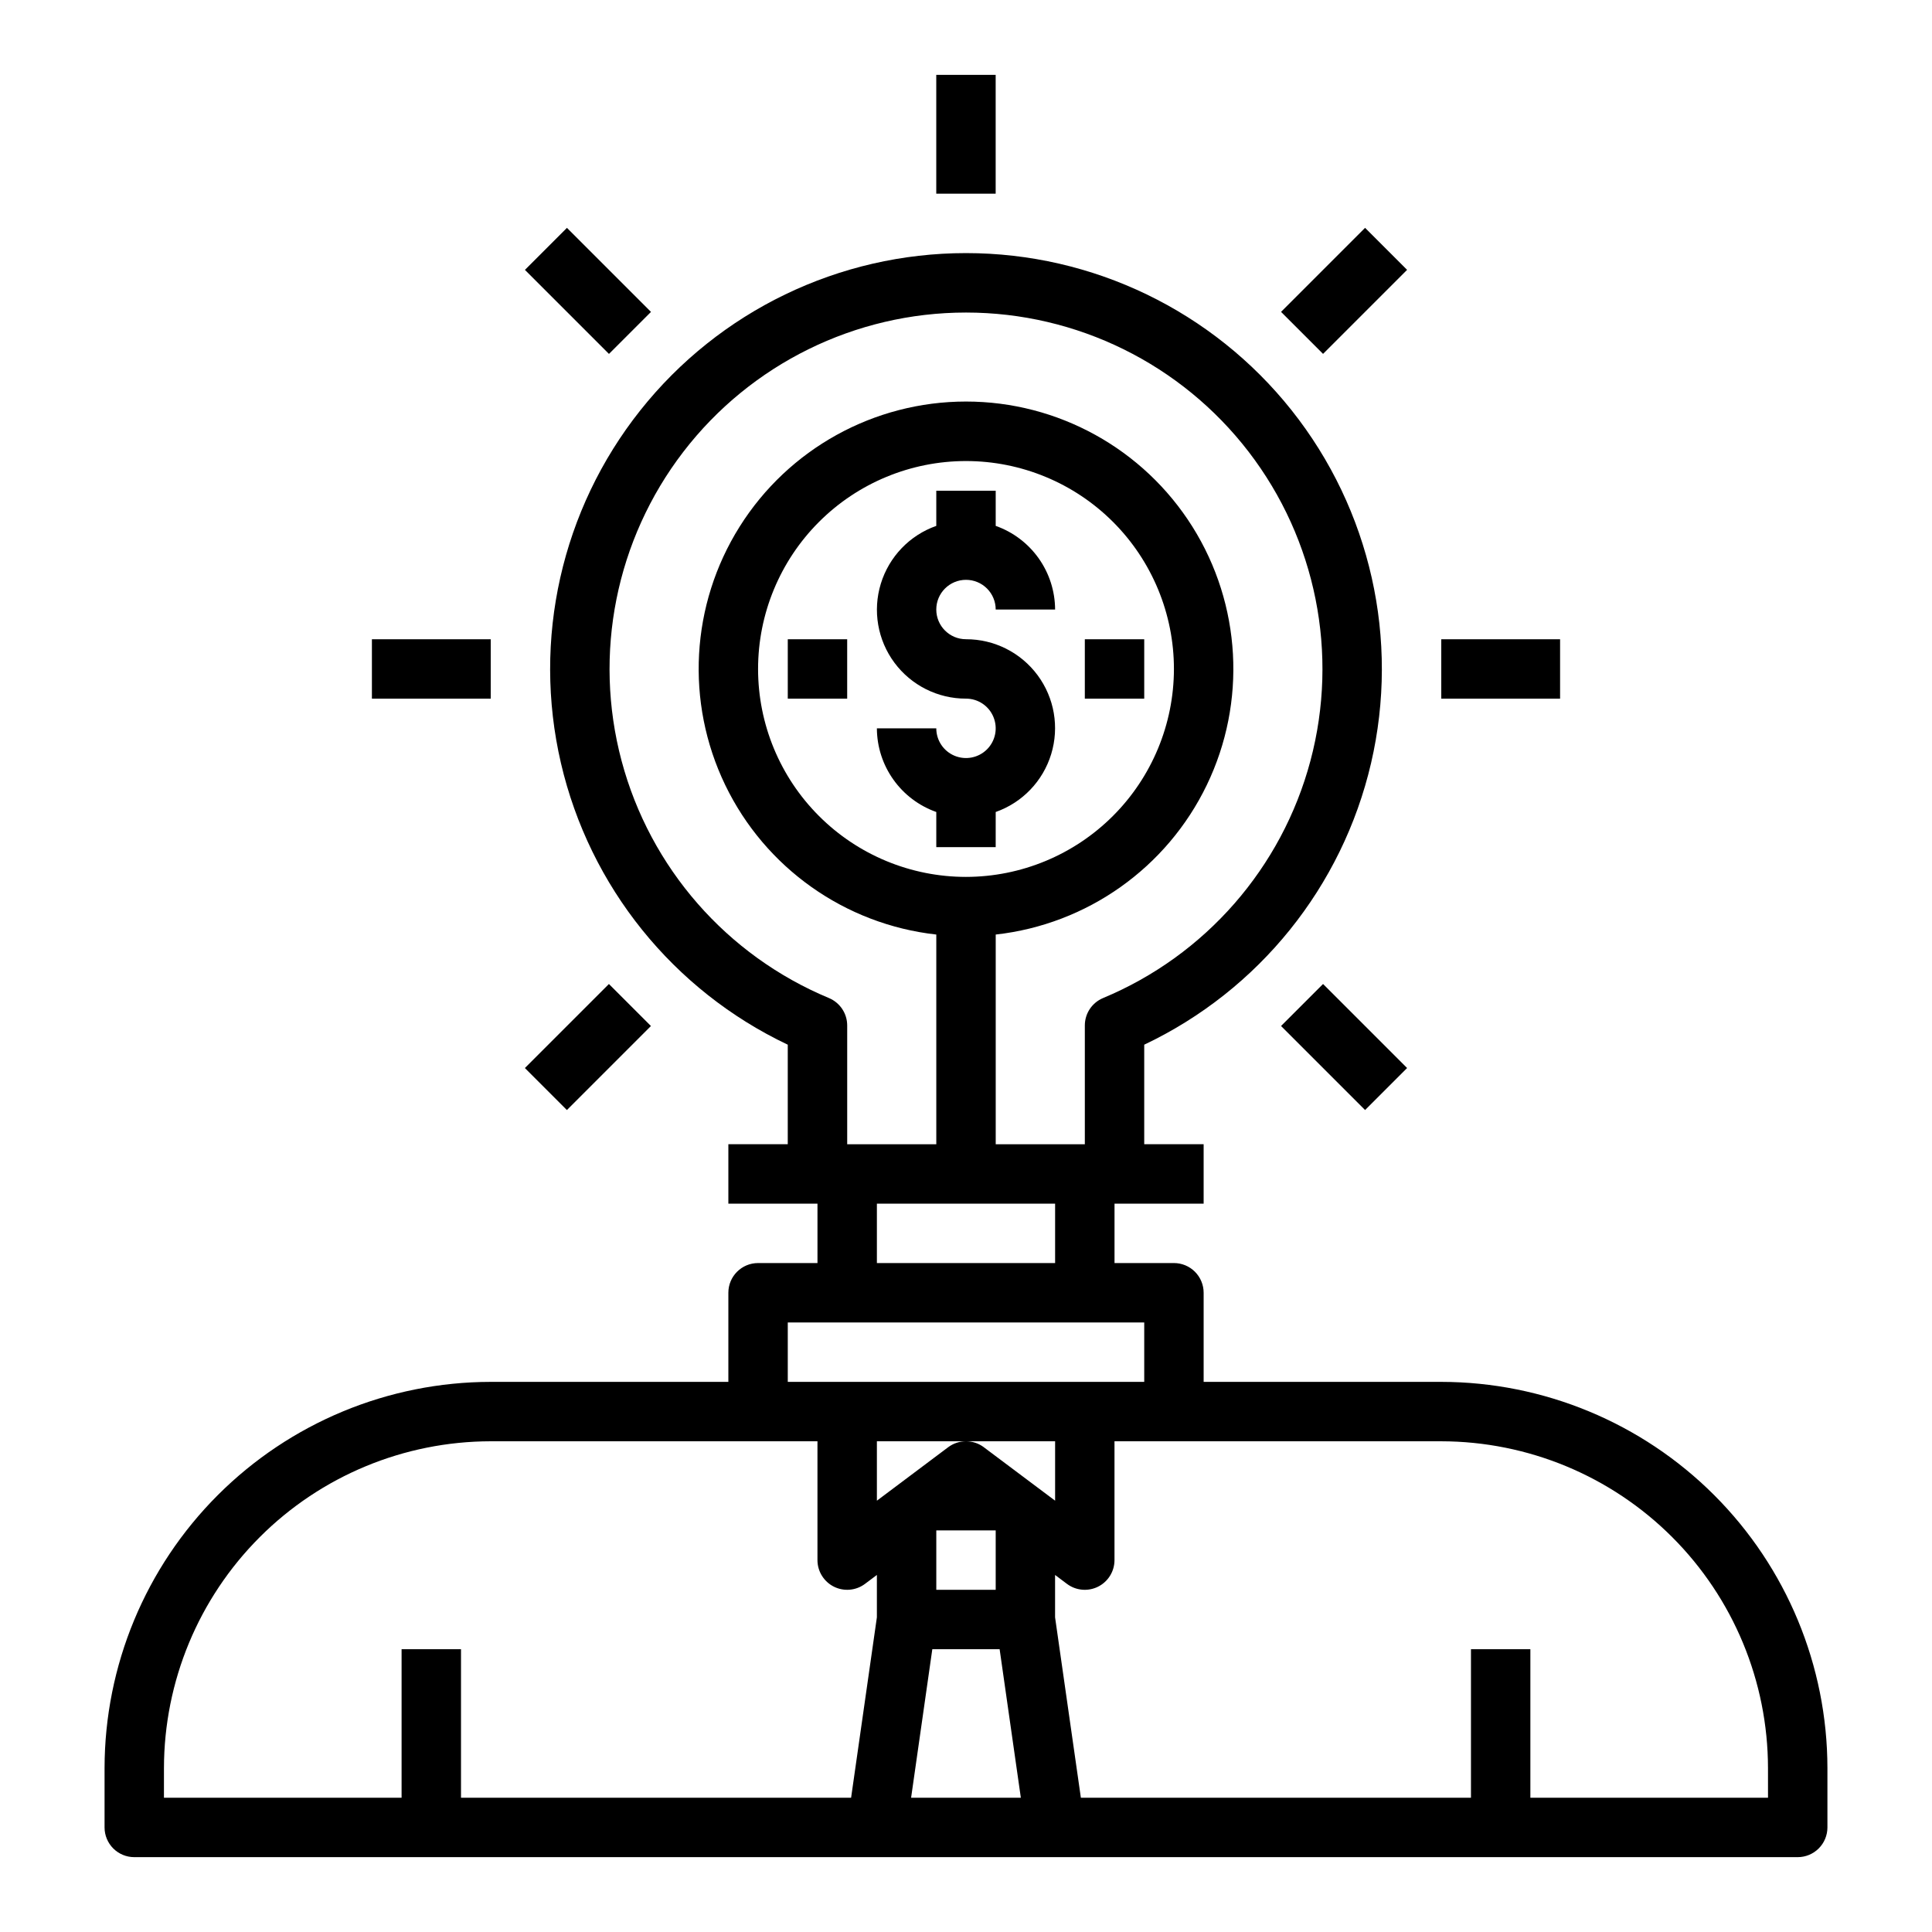
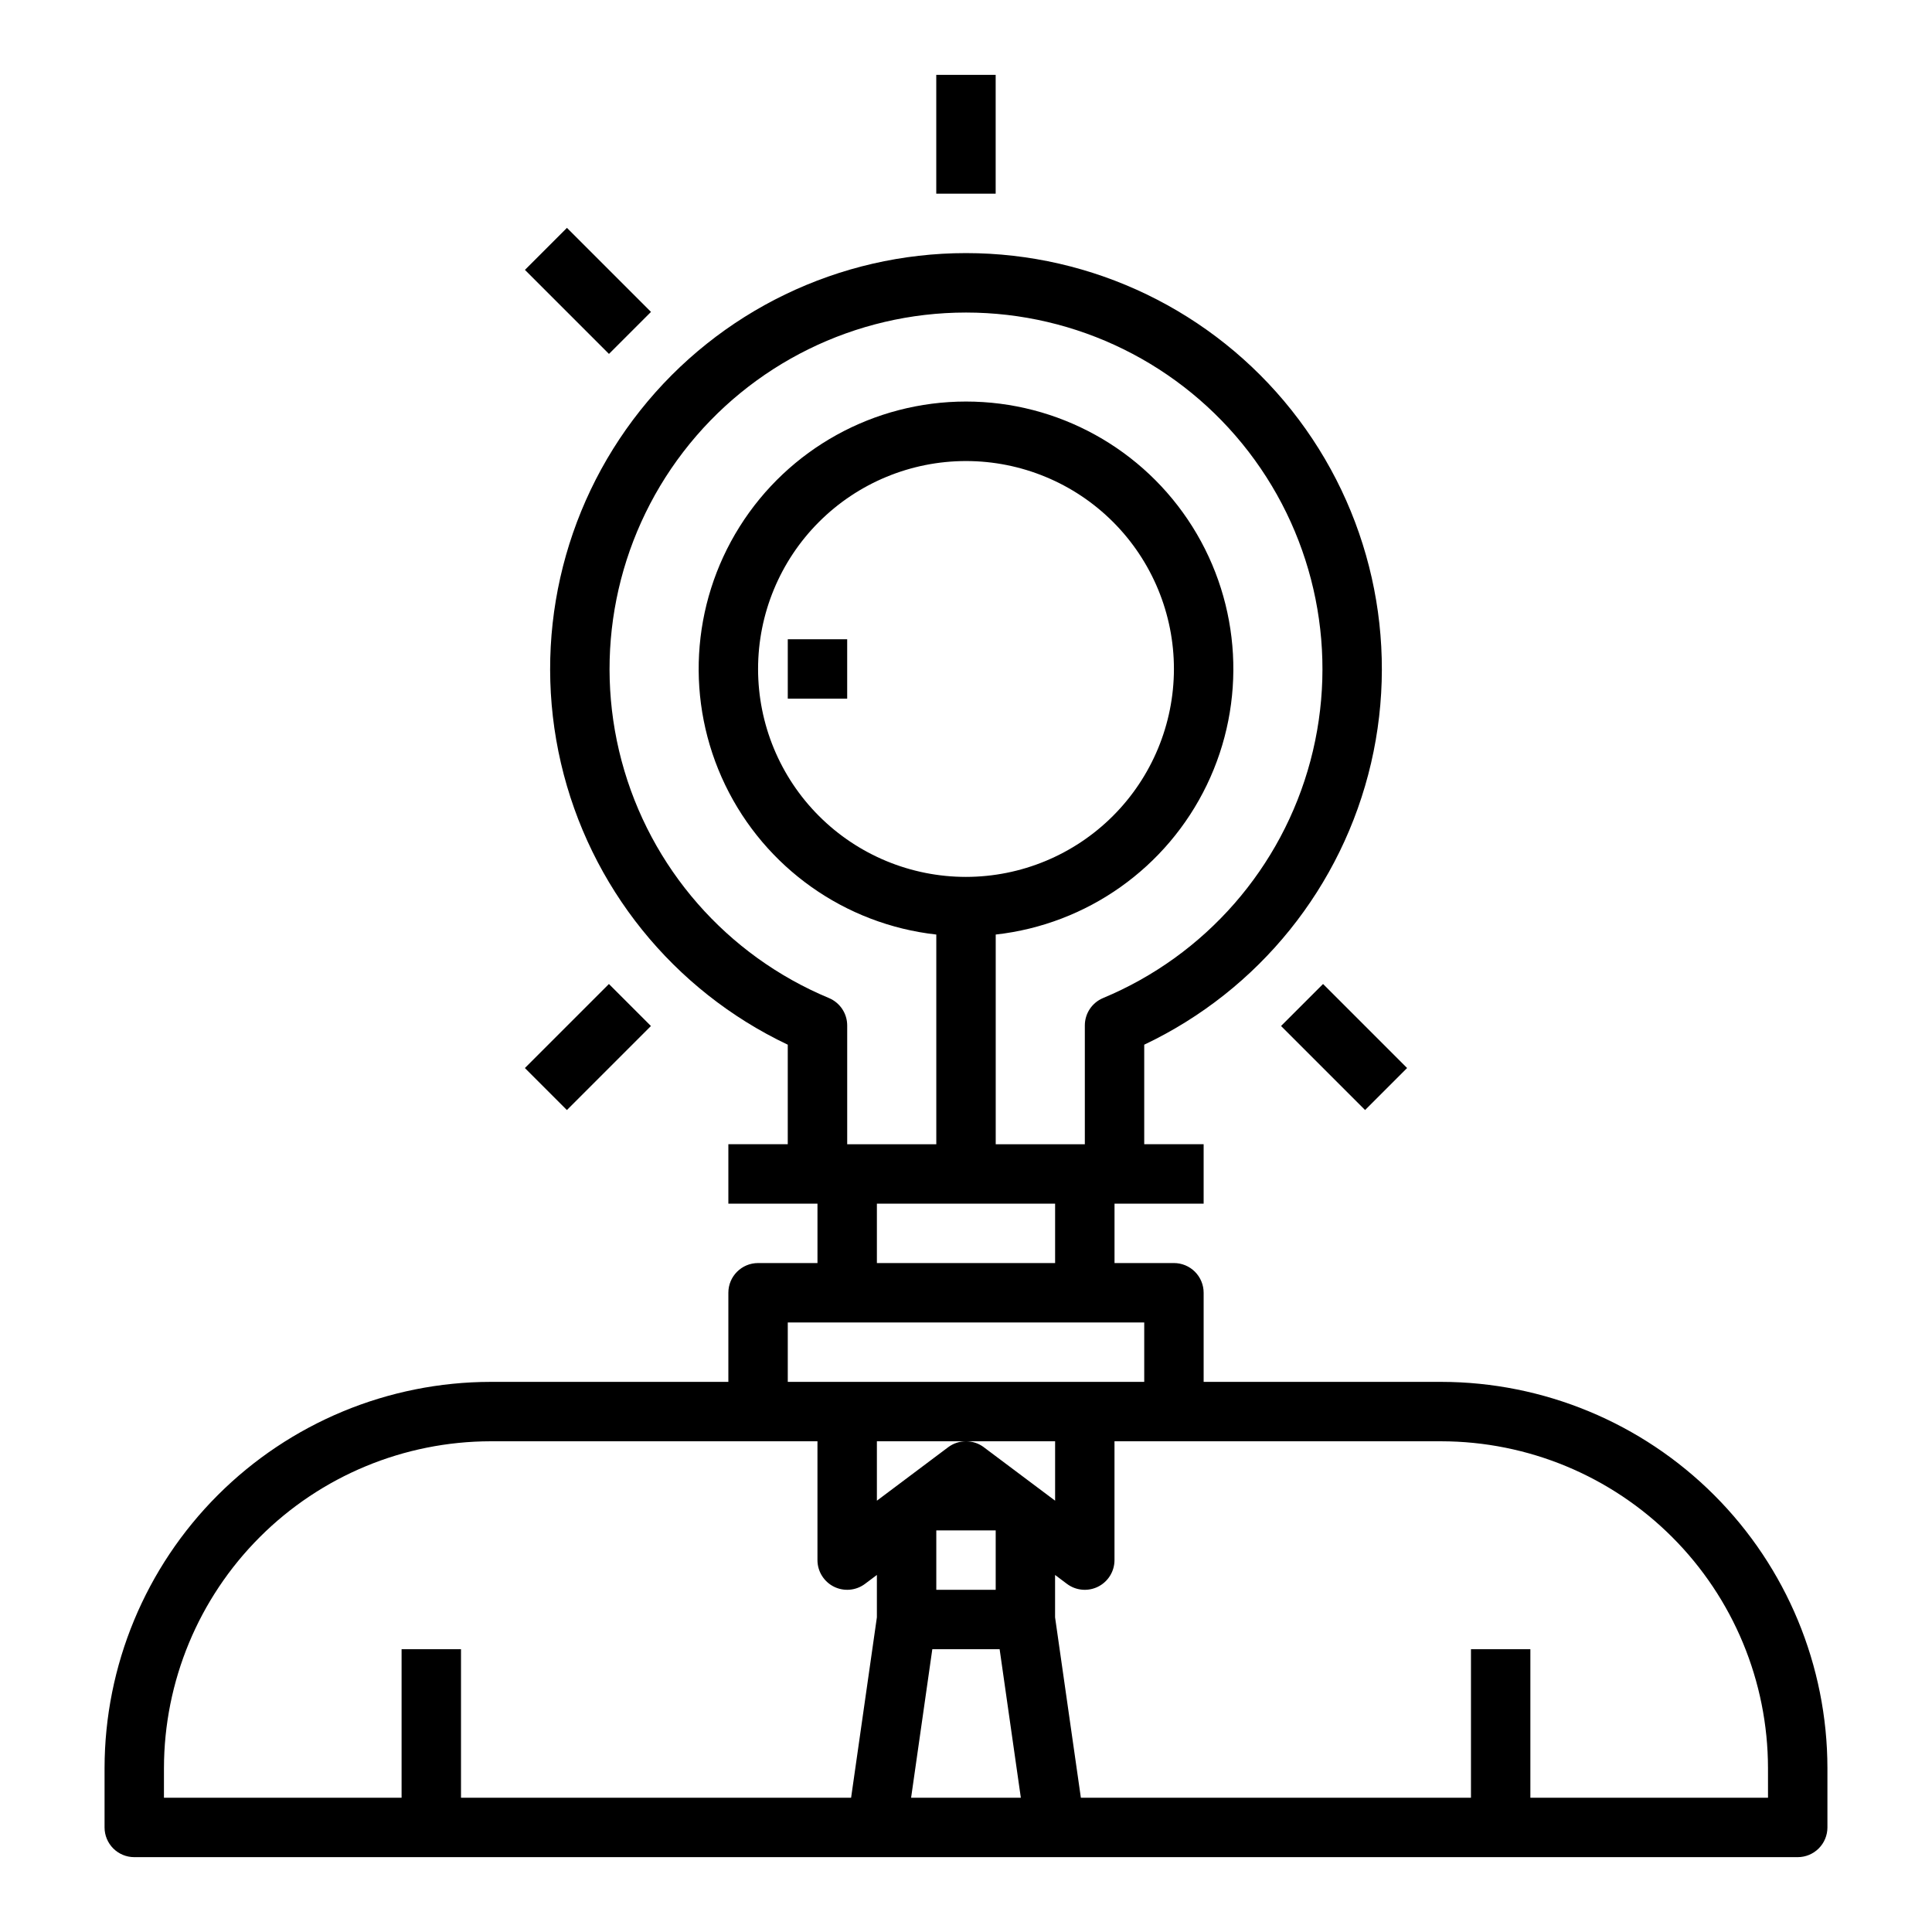
<svg xmlns="http://www.w3.org/2000/svg" fill="#000000" width="800px" height="800px" version="1.1" viewBox="144 144 512 512">
  <g>
    <path d="m525.95 510.21h-62.973v-23.617c0-2.086-0.832-4.09-2.309-5.566-1.477-1.477-3.477-2.305-5.566-2.305h-15.742v-15.742h23.617v-15.746h-15.746v-26.379c30.371-14.406 52.508-41.887 60.117-74.629 7.609-32.742-0.145-67.168-21.051-93.488-20.906-26.324-52.684-41.664-86.297-41.664-33.617 0-65.395 15.34-86.301 41.664-20.906 26.32-28.656 60.746-21.047 93.488 7.606 32.742 29.742 60.223 60.113 74.629v26.379h-15.742v15.742h23.617v15.742l-15.746 0.004c-4.348 0-7.871 3.523-7.871 7.871v23.617h-62.977c-27.133 0.031-53.145 10.824-72.328 30.008-19.188 19.184-29.977 45.195-30.008 72.328v15.746c0 2.086 0.828 4.09 2.305 5.566 1.477 1.473 3.477 2.305 5.566 2.305h440.83c2.09 0 4.09-0.832 5.566-2.305 1.477-1.477 2.309-3.481 2.309-5.566v-15.746c-0.031-27.133-10.824-53.145-30.012-72.328-19.184-19.184-45.195-29.977-72.328-30.008zm-162.28-101.72c-27.086-11.285-47.391-34.52-54.949-62.875-7.555-28.355-1.504-58.613 16.375-81.883 17.879-23.266 45.559-36.906 74.906-36.906 29.344 0 57.023 13.641 74.902 36.906 17.879 23.27 23.93 53.527 16.375 81.883-7.555 28.355-27.859 51.59-54.949 62.875-2.93 1.223-4.84 4.086-4.84 7.258v31.488h-23.617v-55.57c24.223-2.707 45.355-17.676 55.941-39.633 10.59-21.953 9.148-47.809-3.812-68.453-12.965-20.641-35.629-33.168-60-33.168-24.375 0-47.039 12.527-60 33.168-12.965 20.645-14.402 46.5-3.816 68.453 10.59 21.957 31.719 36.926 55.941 39.633v55.57h-23.613v-31.488c-0.004-3.172-1.914-6.035-4.844-7.258zm36.332-32.102c-14.617 0-28.633-5.805-38.965-16.141-10.336-10.332-16.141-24.348-16.141-38.965 0-14.613 5.805-28.629 16.141-38.965 10.332-10.332 24.348-16.137 38.965-16.137 14.613 0 28.629 5.805 38.965 16.137 10.332 10.336 16.137 24.352 16.137 38.965-0.016 14.609-5.828 28.617-16.156 38.945-10.332 10.332-24.336 16.145-38.945 16.16zm-23.617 86.594h47.23v15.742h-47.23zm-23.617 31.488 94.465-0.004v15.742l-94.465 0.004zm39.359 55.105h15.742v15.742h-15.742zm12.594-22.043 0.004-0.004c-2.801-2.098-6.648-2.098-9.449 0l-18.891 14.172v-15.746h47.23v15.742zm-217.27 85.016c0.027-22.957 9.16-44.965 25.395-61.199 16.23-16.234 38.242-25.367 61.199-25.395h86.59v31.488c0 2.984 1.688 5.707 4.352 7.043 2.668 1.332 5.859 1.047 8.246-0.742l3.148-2.363v11.234l-6.832 47.805h-103.38v-39.359h-15.746v39.359h-62.977zm198 7.871 5.621-39.359h17.84l5.621 39.359zm227.09 0h-62.977v-39.359h-15.742v39.359h-103.38l-6.836-47.805v-11.234l3.148 2.363c2.387 1.789 5.578 2.074 8.246 0.742 2.668-1.336 4.352-4.059 4.352-7.043v-31.488h86.59c22.961 0.027 44.969 9.16 61.203 25.395 16.23 16.234 25.363 38.242 25.391 61.199z" />
-     <path d="m400 297.66c2.086 0 4.09 0.828 5.566 2.305 1.477 1.477 2.305 3.477 2.305 5.566h15.742c-0.02-4.867-1.543-9.609-4.359-13.578-2.82-3.969-6.793-6.969-11.383-8.59v-9.32h-15.746v9.32c-7.055 2.484-12.508 8.172-14.699 15.324-2.191 7.148-0.855 14.918 3.598 20.926 4.453 6.008 11.496 9.547 18.977 9.531 3.184 0 6.055 1.918 7.269 4.863 1.219 2.941 0.547 6.324-1.703 8.578-2.254 2.25-5.641 2.922-8.582 1.707-2.941-1.219-4.859-4.09-4.859-7.273h-15.742c0.02 4.867 1.543 9.609 4.363 13.574 2.816 3.969 6.793 6.969 11.379 8.594v9.32h15.742l0.004-9.32c7.055-2.484 12.512-8.172 14.699-15.324 2.191-7.152 0.855-14.918-3.598-20.93-4.453-6.008-11.496-9.547-18.973-9.531-4.348 0-7.875-3.523-7.875-7.871s3.527-7.871 7.875-7.871z" />
-     <path d="m431.49 313.41h15.742v15.742h-15.742z" />
    <path d="m352.77 313.41h15.742v15.742h-15.742z" />
    <path d="m392.12 163.84h15.742v31.488h-15.742z" />
    <path d="m283.11 215.52 11.133-11.133 22.273 22.27-11.133 11.133z" />
-     <path d="m242.56 313.41h31.488v15.742h-31.488z" />
    <path d="m283.1 427.04 22.27-22.27 11.133 11.133-22.27 22.27z" />
-     <path d="m483.49 226.65 22.27-22.27 11.133 11.133-22.27 22.27z" />
-     <path d="m525.95 313.41h31.488v15.742h-31.488z" />
    <path d="m483.49 415.9 11.133-11.133 22.273 22.27-11.133 11.133z" />
  </g>
</svg>